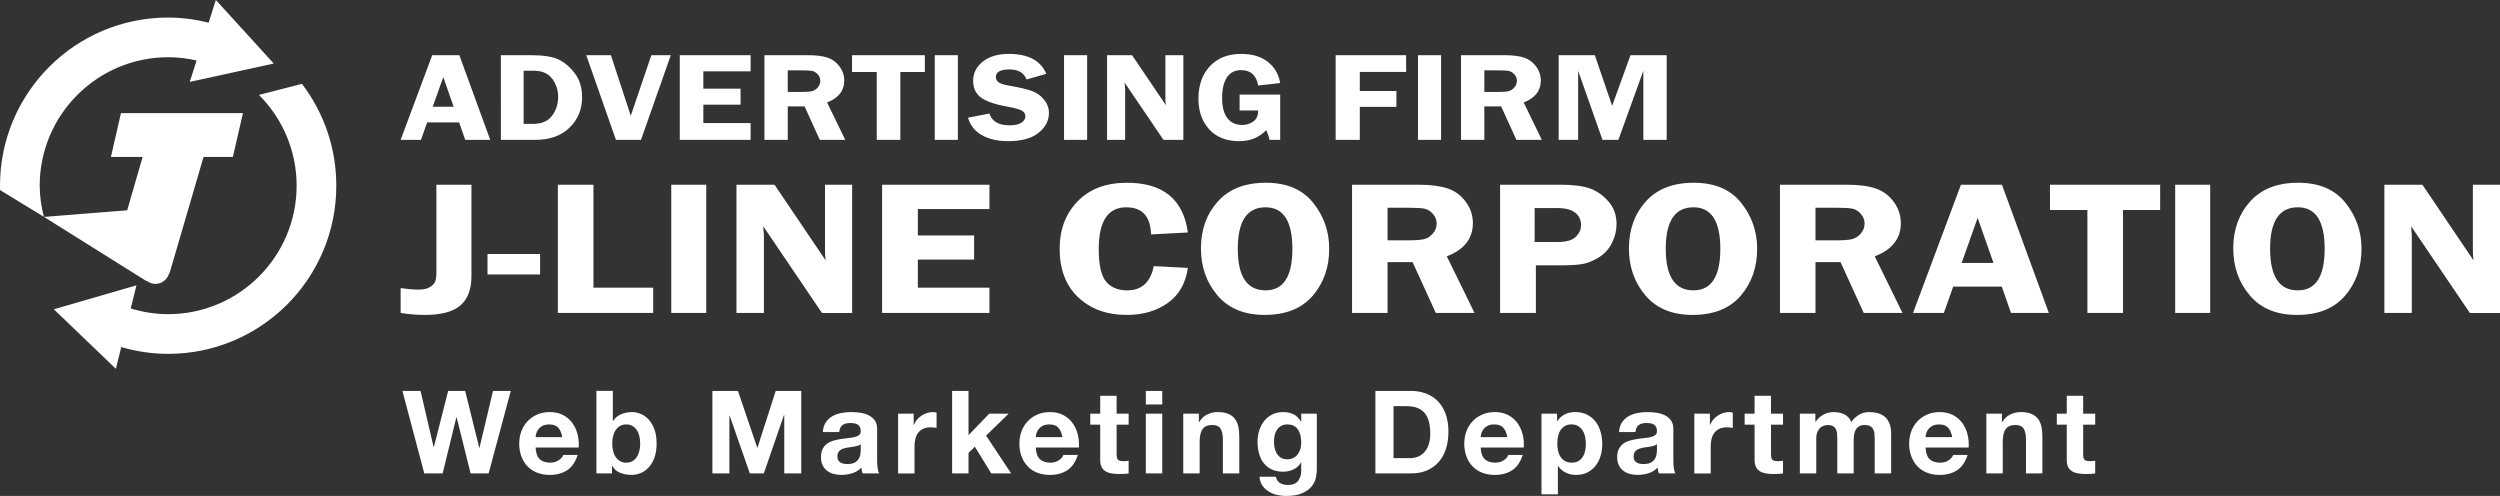
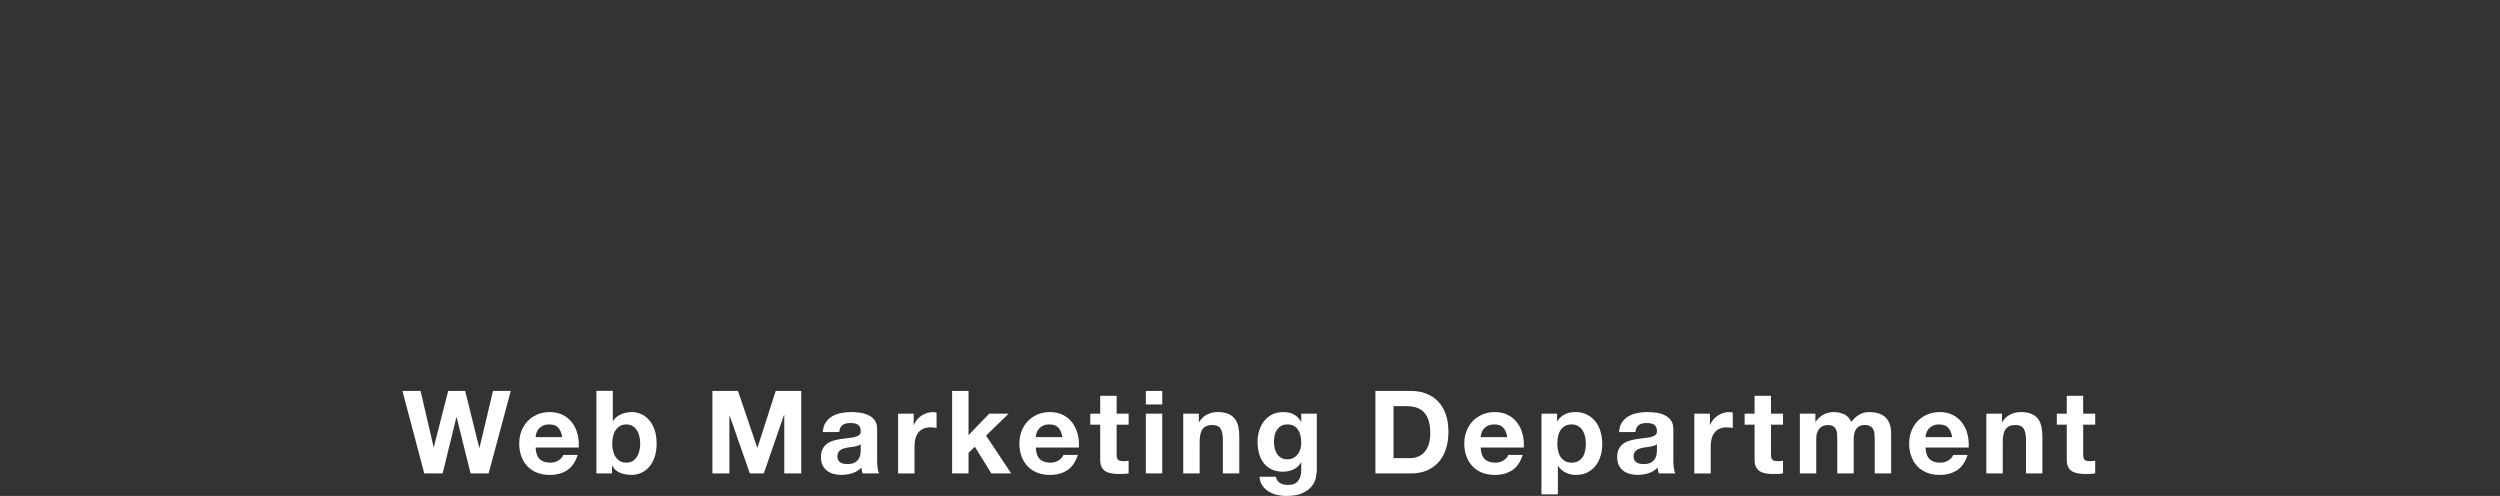
<svg xmlns="http://www.w3.org/2000/svg" version="1.1" x="0px" y="0px" width="198.425px" height="39.363px" viewBox="0 0 198.425 39.363" enable-background="new 0 0 198.425 39.363" xml:space="preserve">
  <rect x="0" y="0" width="198.425" height="39.363" fill="#333333" stroke="none" />
  <g id="logo">
    <g>
-       <path fill="#FFFFFF" d="M15.062,6.501l0.541-1.7c-0.726-0.166-1.48-0.259-2.256-0.259c-5.622,0-10.196,4.573-10.196,10.196    c0,0.861,0.131,1.668,0.331,2.47l-3.477-2.123C0.003,14.972,0,14.855,0,14.739C0,7.369,5.976,1.393,13.347,1.393    c1.109,0,2.181,0.15,3.213,0.406L17.132,0l4.596,5.044L15.062,6.501z M23.966,6.654l-3.412,0.879    c1.846,1.848,2.989,4.395,2.989,7.206c0,5.621-4.573,10.196-10.195,10.196c-1.034,0-2.029-0.163-2.971-0.452l0.452-1.836    l-6.554,1.902l4.923,4.724l0.424-1.726c1.184,0.344,2.431,0.538,3.725,0.538c7.37,0,13.345-5.972,13.345-13.346    C26.693,11.7,25.677,8.898,23.966,6.654z M9.601,8.978l-0.797,3.478h2.518l-1.228,4.235l-6.601,0.524l8.122,5.089l0.03-0.011    c0.194,0.141,0.423,0.241,0.681,0.241c0.544,0,0.981-0.377,1.115-0.879l0.027-0.007l2.688-9.192h2.327l0.8-3.478H9.601z     M34.305,4.38l-2.507,6.722h1.614l0.492-1.388h2.537l0.486,1.388h1.983L36.458,4.38H34.305z M35.183,6.119l0.824,2.355h-1.662    L35.183,6.119z M39.755,11.102h2.704c1.166,0,2.081-0.321,2.744-0.968c0.662-0.643,0.997-1.448,0.997-2.41    c0-0.764-0.19-1.398-0.57-1.898c-0.384-0.5-0.81-0.867-1.29-1.099c-0.479-0.232-1.209-0.347-2.187-0.347h-2.398V11.102z     M42.336,5.612c0.385,0,0.718,0.068,0.992,0.209c0.277,0.139,0.508,0.382,0.693,0.728c0.189,0.347,0.28,0.726,0.28,1.132    c0,0.578-0.164,1.082-0.488,1.509c-0.327,0.43-0.822,0.643-1.496,0.643H41.56V5.612H42.336z M51.698,4.38l-1.635,4.808    L48.488,4.38H46.53l2.357,6.722h1.988l2.368-6.722H51.698z M59.575,4.38h-5.622v6.722h5.622V9.768h-3.75V8.307h2.953V7.038h-2.953    V5.66h3.75V4.38z M63.858,8.445l1.21,2.657h2.021l-1.444-2.968c0.908-0.353,1.362-0.933,1.362-1.74    c0-0.411-0.126-0.788-0.38-1.128c-0.252-0.338-0.573-0.569-0.959-0.697C65.281,4.444,64.768,4.38,64.13,4.38h-3.458v6.722h1.853    V8.445H63.858z M63.615,5.584c0.425,0,0.713,0.016,0.868,0.052c0.153,0.033,0.297,0.126,0.429,0.273    c0.13,0.147,0.195,0.314,0.195,0.504c0,0.194-0.064,0.369-0.195,0.523c-0.132,0.151-0.281,0.249-0.45,0.296    c-0.166,0.043-0.437,0.064-0.805,0.064h-1.133V5.584H63.615z M67.625,4.38v1.333h1.963v5.389h1.871V5.713h1.947V4.38H67.625z     M74.192,4.38v6.722h1.834V4.38H74.192z M80.069,4.278c-0.872,0-1.561,0.207-2.071,0.617c-0.509,0.409-0.759,0.913-0.759,1.51    c0,0.591,0.21,1.042,0.635,1.347C78.3,8.058,79.012,8.3,80.015,8.477c0.537,0.094,0.901,0.197,1.088,0.305    c0.187,0.107,0.282,0.258,0.282,0.455c0,0.195-0.103,0.359-0.309,0.498c-0.209,0.141-0.524,0.211-0.946,0.211    c-0.873,0-1.408-0.313-1.596-0.936L76.83,9.341c0.18,0.615,0.552,1.082,1.116,1.394c0.566,0.314,1.255,0.469,2.06,0.469    c1.073,0,1.883-0.22,2.426-0.664c0.55-0.442,0.822-0.97,0.822-1.575c0-0.387-0.128-0.739-0.382-1.051    c-0.255-0.314-0.568-0.541-0.94-0.682c-0.373-0.141-0.962-0.282-1.762-0.42c-0.48-0.079-0.788-0.178-0.925-0.288    c-0.136-0.11-0.203-0.248-0.203-0.409c0-0.403,0.363-0.605,1.094-0.605c0.683,0,1.129,0.265,1.343,0.797l1.564-0.449    C82.6,4.805,81.61,4.278,80.069,4.278z M84.453,4.38v6.722h1.834V4.38H84.453z M92.497,4.38v3.516    c0,0.101,0.011,0.251,0.036,0.446l-2.68-3.963h-1.987v6.722h1.436V7.081c0-0.08-0.009-0.177-0.025-0.291    c-0.003-0.039-0.007-0.113-0.012-0.227l3.084,4.54h1.574V4.38H92.497z M98.387,7.51V8.77h1.473c0,0.398-0.128,0.691-0.386,0.875    c-0.26,0.181-0.555,0.273-0.882,0.273c-0.509,0-0.903-0.182-1.178-0.546c-0.276-0.365-0.415-0.891-0.415-1.579    c0-0.716,0.128-1.266,0.383-1.65c0.253-0.382,0.632-0.577,1.128-0.577c0.761,0,1.21,0.407,1.35,1.221l1.749-0.196    c-0.117-0.7-0.446-1.26-0.982-1.681c-0.537-0.422-1.243-0.632-2.117-0.632c-1.043,0-1.869,0.325-2.479,0.974    c-0.605,0.652-0.911,1.51-0.911,2.581c0,0.993,0.284,1.803,0.854,2.431c0.571,0.627,1.368,0.94,2.393,0.94    c0.866,0,1.58-0.294,2.138-0.878c0.115,0.266,0.204,0.523,0.263,0.776h0.842V7.51H98.387z M111.604,4.38h-5.594v6.722h1.917v-2.62    h2.906v-1.26h-2.906v-1.51h3.676V4.38z M112.545,4.38v6.722h1.834V4.38H112.545z M119.145,8.445l1.213,2.657h2.018l-1.442-2.968    c0.907-0.353,1.361-0.933,1.361-1.74c0-0.411-0.128-0.788-0.379-1.128c-0.256-0.338-0.574-0.569-0.962-0.697    c-0.383-0.126-0.9-0.189-1.535-0.189h-3.459v6.722h1.851V8.445H119.145z M118.905,5.584c0.424,0,0.714,0.016,0.869,0.052    c0.153,0.033,0.297,0.126,0.426,0.273c0.131,0.147,0.197,0.314,0.197,0.504c0,0.194-0.066,0.369-0.197,0.523    c-0.129,0.151-0.28,0.249-0.447,0.296c-0.167,0.043-0.437,0.064-0.81,0.064h-1.132V5.584H118.905z M128.449,11.102l1.983-5.481    v5.481h1.853V4.38h-2.873l-1.456,4.023l-1.374-4.023h-2.87v6.722h1.545V5.621l1.932,5.481H128.449z M34.637,14.66v6.968    c0,0.383-0.046,0.653-0.14,0.805c-0.093,0.155-0.242,0.285-0.443,0.391c-0.201,0.11-0.476,0.163-0.827,0.163    c-0.397,0-0.874-0.04-1.428-0.12v1.973c0.674,0.104,1.302,0.156,1.887,0.156c1.327,0,2.283-0.253,2.862-0.759    c0.579-0.509,0.87-1.278,0.87-2.311V14.66H34.637z M38.692,21.784h4.175v-1.625h-4.175V21.784z M47.105,14.66h-2.827v10.179h7.566    v-2.008h-4.74V14.66z M53.278,14.66v10.179h2.778V14.66H53.278z M65.481,14.66v5.325c0,0.154,0.017,0.382,0.047,0.678    l-4.054-6.002h-3.02v10.179h2.179v-6.092c0-0.12-0.012-0.267-0.034-0.439c-0.003-0.056-0.01-0.17-0.015-0.344l4.657,6.876h2.394    V14.66H65.481z M78.532,14.66h-8.521v10.179h8.521v-2.008H72.85v-2.227h4.465v-1.913H72.85v-2.096h5.682V14.66z M89.445,14.505    c-1.652,0-2.957,0.489-3.91,1.47c-0.954,0.979-1.431,2.235-1.431,3.772c0,1.641,0.493,2.926,1.48,3.857    c0.985,0.928,2.269,1.392,3.844,1.392c1.286,0,2.373-0.316,3.261-0.95c0.886-0.636,1.419-1.561,1.593-2.782l-2.707-0.142    c-0.258,1.283-0.962,1.925-2.115,1.925c-0.71,0-1.263-0.227-1.659-0.68c-0.396-0.455-0.594-1.321-0.594-2.598    c0-2.209,0.729-3.315,2.184-3.315c1.27,0,1.927,0.718,1.967,2.153l2.924-0.156C93.922,15.819,92.308,14.505,89.445,14.505z     M104.189,23.476c0.874-1.016,1.31-2.262,1.31-3.737c0-1.367-0.425-2.583-1.271-3.642c-0.847-1.062-2.102-1.592-3.766-1.592    c-1.648,0-2.916,0.498-3.806,1.49c-0.892,0.996-1.337,2.236-1.337,3.721c0,1.463,0.439,2.707,1.319,3.738    c0.878,1.028,2.122,1.541,3.727,1.541C102.042,24.995,103.315,24.49,104.189,23.476z M102.577,19.753    c0,2.195-0.712,3.293-2.133,3.293c-1.467,0-2.201-1.1-2.201-3.299c0-2.196,0.733-3.294,2.201-3.294    C101.865,16.453,102.577,17.552,102.577,19.753z M112.119,20.807l1.841,4.032h3.073l-2.2-4.494    c1.379-0.532,2.069-1.409,2.069-2.634c0-0.627-0.191-1.196-0.575-1.709c-0.385-0.512-0.867-0.864-1.454-1.054    c-0.584-0.193-1.359-0.288-2.323-0.288h-5.237v10.179h2.816v-4.032H112.119z M111.776,16.488c0.639,0,1.076,0.026,1.309,0.08    c0.234,0.052,0.447,0.187,0.646,0.411c0.197,0.225,0.296,0.476,0.296,0.758c0,0.298-0.099,0.561-0.296,0.792    c-0.199,0.232-0.423,0.379-0.675,0.445c-0.255,0.068-0.66,0.101-1.216,0.101h-1.711v-2.586H111.776z M123.864,21.061    c0.851,0,1.473-0.044,1.872-0.134c0.396-0.089,0.81-0.27,1.233-0.544c0.426-0.273,0.752-0.651,0.984-1.127    c0.235-0.476,0.352-0.967,0.352-1.469c0-0.718-0.219-1.321-0.655-1.813c-0.438-0.492-0.933-0.836-1.488-1.026    c-0.558-0.193-1.357-0.288-2.406-0.288h-4.694v10.179h2.84v-3.778H123.864z M121.806,16.515h1.799    c0.634,0,1.106,0.121,1.417,0.365c0.31,0.241,0.466,0.569,0.466,0.982c0,0.352-0.139,0.665-0.419,0.937    c-0.279,0.273-0.764,0.41-1.454,0.41h-1.81V16.515z M138.157,23.476c0.872-1.016,1.308-2.262,1.308-3.737    c0-1.367-0.423-2.583-1.27-3.642c-0.845-1.062-2.102-1.592-3.765-1.592c-1.649,0-2.916,0.498-3.806,1.49    c-0.892,0.996-1.337,2.236-1.337,3.721c0,1.463,0.44,2.707,1.315,3.738c0.878,1.028,2.123,1.541,3.73,1.541    C136.008,24.995,137.283,24.49,138.157,23.476z M136.542,19.753c0,2.195-0.712,3.293-2.132,3.293c-1.467,0-2.2-1.1-2.2-3.299    c0-2.196,0.732-3.294,2.2-3.294C135.83,16.453,136.542,17.552,136.542,19.753z M146.084,20.807l1.841,4.032h3.077l-2.204-4.494    c1.38-0.532,2.071-1.409,2.071-2.634c0-0.627-0.193-1.196-0.576-1.709c-0.384-0.512-0.868-0.864-1.453-1.054    c-0.586-0.193-1.359-0.288-2.326-0.288h-5.237v10.179h2.818v-4.032H146.084z M145.742,16.488c0.638,0,1.076,0.026,1.308,0.08    c0.233,0.052,0.449,0.187,0.646,0.411c0.197,0.225,0.298,0.476,0.298,0.758c0,0.298-0.101,0.561-0.298,0.792    c-0.197,0.232-0.423,0.379-0.675,0.445c-0.256,0.068-0.66,0.101-1.217,0.101h-1.709v-2.586H145.742z M155.64,14.66l-3.803,10.179    h2.446l0.743-2.093h3.854l0.734,2.093h3.003l-3.722-10.179H155.64z M156.967,17.293l1.255,3.575h-2.526L156.967,17.293z     M162.706,14.66v2.009h2.971v8.17h2.826v-8.17h2.949V14.66H162.706z M172.644,14.66v10.179h2.778V14.66H172.644z M186.124,23.476    c0.873-1.016,1.309-2.262,1.309-3.737c0-1.367-0.424-2.583-1.272-3.642c-0.844-1.062-2.099-1.592-3.766-1.592    c-1.645,0-2.914,0.498-3.805,1.49c-0.891,0.996-1.336,2.236-1.336,3.721c0,1.463,0.44,2.707,1.319,3.738    c0.879,1.028,2.119,1.541,3.726,1.541C183.978,24.995,185.25,24.49,186.124,23.476z M184.509,19.753    c0,2.195-0.709,3.293-2.132,3.293c-1.465,0-2.199-1.1-2.199-3.299c0-2.196,0.733-3.294,2.199-3.294    C183.8,16.453,184.509,17.552,184.509,19.753z M196.272,14.66v5.325c0,0.154,0.017,0.382,0.049,0.678l-4.055-6.002h-3.019v10.179    h2.177v-6.092c0-0.12-0.01-0.267-0.03-0.439c-0.008-0.056-0.013-0.17-0.018-0.344l4.658,6.876h2.393V14.66H196.272z" />
      <path fill="#FFFFFF" d="M37.351,37.575l-1.109-4.457h-0.019l-1.091,4.457h-1.458l-1.733-6.548h1.439l1.036,4.457h0.019    l1.137-4.457h1.349l1.118,4.512h0.019l1.072-4.512h1.412l-1.76,6.548H37.351z M42.833,36.437c0.195,0.19,0.477,0.285,0.843,0.285    c0.263,0,0.489-0.066,0.679-0.197c0.189-0.132,0.306-0.271,0.349-0.418h1.146c-0.184,0.569-0.465,0.976-0.844,1.22    c-0.379,0.245-0.838,0.367-1.376,0.367c-0.372,0-0.709-0.06-1.008-0.179c-0.3-0.119-0.554-0.289-0.762-0.509    c-0.208-0.221-0.368-0.483-0.481-0.789s-0.169-0.642-0.169-1.009c0-0.354,0.058-0.685,0.174-0.99s0.281-0.57,0.495-0.793    c0.214-0.224,0.469-0.399,0.766-0.527s0.625-0.192,0.985-0.192c0.404,0,0.755,0.078,1.055,0.233    c0.3,0.156,0.546,0.365,0.738,0.628c0.192,0.264,0.332,0.562,0.417,0.899c0.086,0.336,0.116,0.688,0.092,1.054h-3.42    C42.531,35.942,42.637,36.248,42.833,36.437z M44.305,33.943c-0.156-0.171-0.394-0.256-0.711-0.256    c-0.208,0-0.381,0.035-0.519,0.104c-0.137,0.071-0.247,0.158-0.33,0.262c-0.082,0.104-0.141,0.214-0.174,0.33    c-0.034,0.116-0.054,0.22-0.06,0.312h2.118C44.569,34.365,44.46,34.115,44.305,33.943z M48.64,31.027v2.385h0.018    c0.159-0.244,0.375-0.424,0.646-0.536c0.272-0.113,0.555-0.17,0.849-0.17c0.238,0,0.474,0.049,0.706,0.146    s0.441,0.248,0.628,0.449c0.187,0.202,0.338,0.46,0.454,0.775c0.116,0.314,0.174,0.688,0.174,1.123    c0,0.434-0.058,0.809-0.174,1.123c-0.116,0.315-0.268,0.573-0.454,0.774c-0.187,0.202-0.396,0.353-0.628,0.45    s-0.468,0.146-0.706,0.146c-0.349,0-0.66-0.056-0.936-0.165c-0.275-0.11-0.482-0.297-0.623-0.56h-0.019v0.605h-1.238v-6.548H48.64    z M50.748,34.632c-0.043-0.184-0.109-0.346-0.201-0.486s-0.207-0.252-0.344-0.335c-0.138-0.082-0.305-0.123-0.5-0.123    c-0.189,0-0.354,0.041-0.495,0.123c-0.141,0.083-0.257,0.194-0.349,0.335s-0.159,0.303-0.202,0.486    c-0.042,0.183-0.063,0.376-0.063,0.577c0,0.196,0.021,0.386,0.063,0.568c0.043,0.184,0.11,0.346,0.202,0.486    s0.208,0.252,0.349,0.335c0.141,0.082,0.306,0.124,0.495,0.124c0.195,0,0.362-0.042,0.5-0.124    c0.137-0.083,0.252-0.194,0.344-0.335s0.158-0.303,0.201-0.486c0.043-0.183,0.064-0.372,0.064-0.568    C50.813,35.008,50.791,34.814,50.748,34.632z M58.571,31.027l1.531,4.503h0.019l1.448-4.503h2.026v6.548h-1.348v-4.64h-0.019    l-1.604,4.64h-1.109l-1.604-4.594h-0.019v4.594h-1.348v-6.548H58.571z M65.307,34.292c0.019-0.306,0.095-0.56,0.229-0.761    c0.135-0.202,0.306-0.363,0.514-0.486c0.208-0.122,0.441-0.209,0.701-0.261s0.521-0.078,0.784-0.078    c0.238,0,0.48,0.017,0.725,0.05c0.244,0.034,0.468,0.1,0.669,0.197c0.202,0.099,0.367,0.234,0.495,0.408    c0.129,0.175,0.193,0.405,0.193,0.692v2.467c0,0.214,0.012,0.419,0.036,0.614s0.067,0.343,0.129,0.44h-1.32    c-0.025-0.073-0.045-0.148-0.061-0.225c-0.015-0.076-0.025-0.154-0.031-0.234c-0.208,0.214-0.453,0.364-0.734,0.449    c-0.281,0.086-0.568,0.129-0.861,0.129c-0.227,0-0.438-0.027-0.633-0.083c-0.195-0.055-0.367-0.141-0.514-0.257    c-0.146-0.115-0.262-0.263-0.344-0.439c-0.083-0.178-0.124-0.389-0.124-0.633c0-0.27,0.048-0.491,0.143-0.665    s0.217-0.313,0.366-0.417c0.15-0.104,0.321-0.182,0.514-0.234c0.192-0.052,0.387-0.093,0.582-0.123    c0.196-0.031,0.389-0.056,0.578-0.074c0.189-0.018,0.357-0.045,0.504-0.082c0.147-0.037,0.263-0.09,0.349-0.16    s0.125-0.173,0.119-0.308c0-0.141-0.022-0.252-0.068-0.335c-0.046-0.082-0.107-0.146-0.184-0.192s-0.165-0.076-0.266-0.092    c-0.102-0.015-0.21-0.022-0.326-0.022c-0.256,0-0.458,0.055-0.604,0.165c-0.147,0.11-0.232,0.293-0.257,0.55H65.307z     M68.315,35.255c-0.055,0.049-0.123,0.087-0.206,0.115c-0.082,0.027-0.171,0.05-0.266,0.068s-0.194,0.033-0.298,0.046    c-0.104,0.013-0.208,0.027-0.312,0.046c-0.098,0.019-0.194,0.043-0.288,0.073c-0.096,0.03-0.178,0.072-0.248,0.124    s-0.127,0.117-0.17,0.197c-0.043,0.079-0.063,0.18-0.063,0.302c0,0.116,0.021,0.215,0.063,0.294s0.102,0.142,0.175,0.188    s0.158,0.078,0.257,0.097c0.098,0.019,0.198,0.027,0.302,0.027c0.257,0,0.456-0.043,0.597-0.128    c0.141-0.086,0.244-0.188,0.312-0.308s0.108-0.239,0.124-0.362c0.015-0.122,0.022-0.22,0.022-0.293V35.255z M72.519,32.834v0.881    h0.019c0.062-0.147,0.144-0.283,0.248-0.408c0.104-0.125,0.223-0.232,0.357-0.321c0.135-0.088,0.278-0.157,0.431-0.206    c0.153-0.049,0.312-0.073,0.477-0.073c0.086,0,0.181,0.016,0.285,0.046v1.21c-0.062-0.012-0.135-0.022-0.221-0.032    c-0.086-0.009-0.168-0.014-0.247-0.014c-0.238,0-0.44,0.04-0.605,0.119c-0.165,0.08-0.298,0.188-0.398,0.326    c-0.102,0.138-0.173,0.298-0.216,0.481c-0.043,0.183-0.064,0.382-0.064,0.596v2.137h-1.302v-4.741H72.519z M76.872,31.027v3.513    l1.641-1.706h1.541l-1.788,1.742l1.99,2.999h-1.578l-1.302-2.118l-0.504,0.485v1.633H75.57v-6.548H76.872z M82.531,36.437    c0.195,0.19,0.477,0.285,0.844,0.285c0.263,0,0.489-0.066,0.679-0.197c0.189-0.132,0.306-0.271,0.349-0.418h1.146    c-0.184,0.569-0.465,0.976-0.844,1.22c-0.379,0.245-0.837,0.367-1.375,0.367c-0.373,0-0.709-0.06-1.009-0.179    s-0.554-0.289-0.761-0.509c-0.208-0.221-0.368-0.483-0.481-0.789s-0.17-0.642-0.17-1.009c0-0.354,0.058-0.685,0.174-0.99    s0.281-0.57,0.496-0.793c0.214-0.224,0.469-0.399,0.766-0.527c0.296-0.128,0.625-0.192,0.985-0.192    c0.403,0,0.755,0.078,1.055,0.233c0.299,0.156,0.545,0.365,0.738,0.628c0.192,0.264,0.331,0.562,0.417,0.899    c0.085,0.336,0.116,0.688,0.092,1.054h-3.421C82.228,35.942,82.335,36.248,82.531,36.437z M84.002,33.943    c-0.156-0.171-0.393-0.256-0.711-0.256c-0.208,0-0.38,0.035-0.518,0.104c-0.138,0.071-0.248,0.158-0.33,0.262    c-0.083,0.104-0.141,0.214-0.175,0.33c-0.033,0.116-0.053,0.22-0.06,0.312h2.118C84.267,34.365,84.158,34.115,84.002,33.943z     M89.58,32.834v0.871h-0.953v2.348c0,0.22,0.037,0.367,0.11,0.44s0.22,0.109,0.439,0.109c0.073,0,0.144-0.003,0.211-0.009    s0.132-0.016,0.192-0.027v1.009c-0.109,0.019-0.231,0.03-0.366,0.036s-0.266,0.01-0.395,0.01c-0.201,0-0.393-0.014-0.573-0.042    c-0.18-0.027-0.339-0.08-0.477-0.16c-0.138-0.079-0.246-0.192-0.325-0.339c-0.08-0.147-0.119-0.34-0.119-0.578v-2.797h-0.789    v-0.871h0.789v-1.421h1.302v1.421H89.58z M90.945,32.1v-1.073h1.303V32.1H90.945z M92.247,32.834v4.741h-1.303v-4.741H92.247z     M95.154,32.834v0.66h0.027c0.164-0.274,0.379-0.475,0.641-0.601c0.264-0.125,0.533-0.188,0.807-0.188    c0.35,0,0.635,0.047,0.857,0.142c0.225,0.095,0.4,0.227,0.527,0.395c0.129,0.168,0.219,0.373,0.271,0.614    c0.051,0.242,0.078,0.509,0.078,0.803v2.916H97.06v-2.678c0-0.392-0.061-0.684-0.184-0.876c-0.121-0.192-0.338-0.289-0.65-0.289    c-0.355,0-0.611,0.105-0.77,0.316c-0.16,0.211-0.24,0.559-0.24,1.041v2.485h-1.301v-4.741H95.154z M104.439,37.924    c-0.052,0.244-0.164,0.472-0.335,0.683s-0.419,0.39-0.742,0.536c-0.324,0.147-0.759,0.221-1.303,0.221    c-0.232,0-0.469-0.029-0.71-0.087c-0.242-0.059-0.462-0.148-0.66-0.271c-0.199-0.123-0.364-0.28-0.496-0.473    c-0.131-0.192-0.206-0.424-0.225-0.692h1.293c0.062,0.244,0.181,0.414,0.358,0.509c0.177,0.095,0.382,0.143,0.614,0.143    c0.366,0,0.634-0.11,0.802-0.33c0.168-0.221,0.249-0.499,0.243-0.835v-0.623h-0.019c-0.141,0.25-0.341,0.436-0.601,0.555    s-0.533,0.179-0.82,0.179c-0.354,0-0.66-0.062-0.917-0.188c-0.257-0.125-0.468-0.296-0.633-0.513    c-0.165-0.218-0.286-0.471-0.362-0.762c-0.076-0.29-0.114-0.598-0.114-0.921c0-0.306,0.044-0.601,0.133-0.886    c0.089-0.284,0.219-0.534,0.39-0.751c0.171-0.218,0.384-0.391,0.638-0.519c0.253-0.128,0.545-0.192,0.875-0.192    c0.312,0,0.586,0.058,0.821,0.174s0.432,0.312,0.591,0.587h0.019v-0.633h1.238v4.438C104.517,37.462,104.49,37.678,104.439,37.924    z M102.656,36.346c0.141-0.074,0.257-0.172,0.348-0.294c0.092-0.122,0.161-0.262,0.207-0.417c0.046-0.156,0.068-0.319,0.068-0.491    c0-0.195-0.019-0.38-0.055-0.555c-0.037-0.174-0.098-0.328-0.184-0.463c-0.086-0.134-0.199-0.241-0.339-0.32    c-0.142-0.08-0.318-0.119-0.532-0.119c-0.184,0-0.341,0.036-0.473,0.109c-0.131,0.073-0.241,0.173-0.33,0.298    c-0.088,0.126-0.152,0.27-0.192,0.432s-0.06,0.331-0.06,0.509c0,0.171,0.017,0.341,0.051,0.509    c0.033,0.168,0.092,0.319,0.174,0.454c0.083,0.134,0.191,0.244,0.326,0.33c0.134,0.085,0.302,0.128,0.504,0.128    C102.353,36.456,102.515,36.42,102.656,36.346z M111.99,31.027c0.422,0,0.814,0.067,1.178,0.202    c0.364,0.135,0.679,0.336,0.945,0.605c0.266,0.269,0.474,0.605,0.623,1.009s0.225,0.877,0.225,1.421    c0,0.477-0.061,0.917-0.184,1.32c-0.122,0.403-0.307,0.752-0.555,1.046c-0.247,0.293-0.556,0.523-0.926,0.692    c-0.37,0.168-0.806,0.252-1.307,0.252h-2.824v-6.548H111.99z M111.889,36.364c0.207,0,0.409-0.033,0.604-0.101    c0.196-0.067,0.37-0.179,0.523-0.335c0.152-0.155,0.274-0.358,0.366-0.609s0.138-0.557,0.138-0.917    c0-0.33-0.032-0.628-0.097-0.895c-0.063-0.266-0.169-0.493-0.316-0.683c-0.146-0.189-0.341-0.335-0.582-0.436    s-0.539-0.151-0.894-0.151h-1.027v4.126H111.889z M117.841,36.437c0.196,0.19,0.478,0.285,0.844,0.285    c0.263,0,0.489-0.066,0.679-0.197c0.189-0.132,0.306-0.271,0.349-0.418h1.146c-0.183,0.569-0.464,0.976-0.843,1.22    c-0.38,0.245-0.838,0.367-1.376,0.367c-0.373,0-0.709-0.06-1.009-0.179c-0.299-0.119-0.553-0.289-0.761-0.509    c-0.208-0.221-0.368-0.483-0.481-0.789s-0.17-0.642-0.17-1.009c0-0.354,0.059-0.685,0.175-0.99s0.281-0.57,0.495-0.793    c0.214-0.224,0.469-0.399,0.766-0.527c0.296-0.128,0.625-0.192,0.985-0.192c0.403,0,0.755,0.078,1.055,0.233    c0.3,0.156,0.546,0.365,0.738,0.628c0.192,0.264,0.331,0.562,0.417,0.899c0.086,0.336,0.116,0.688,0.092,1.054h-3.42    C117.538,35.942,117.646,36.248,117.841,36.437z M119.313,33.943c-0.155-0.171-0.393-0.256-0.71-0.256    c-0.208,0-0.381,0.035-0.519,0.104c-0.138,0.071-0.247,0.158-0.33,0.262c-0.082,0.104-0.141,0.214-0.174,0.33    c-0.034,0.116-0.054,0.22-0.06,0.312h2.118C119.577,34.365,119.469,34.115,119.313,33.943z M123.585,32.834v0.605h0.018    c0.159-0.257,0.361-0.443,0.605-0.56s0.514-0.174,0.807-0.174c0.373,0,0.694,0.07,0.963,0.211c0.27,0.141,0.492,0.327,0.67,0.56    c0.177,0.232,0.309,0.503,0.395,0.812c0.085,0.309,0.128,0.631,0.128,0.967c0,0.318-0.043,0.624-0.128,0.917    c-0.086,0.294-0.216,0.554-0.39,0.779c-0.175,0.227-0.392,0.407-0.651,0.541c-0.26,0.135-0.564,0.202-0.912,0.202    c-0.294,0-0.564-0.06-0.812-0.179c-0.248-0.119-0.451-0.295-0.61-0.527h-0.019v2.246h-1.302v-6.4H123.585z M125.277,36.593    c0.144-0.086,0.26-0.197,0.349-0.335s0.151-0.298,0.188-0.481c0.037-0.183,0.056-0.369,0.056-0.559s-0.021-0.376-0.06-0.56    c-0.04-0.184-0.105-0.347-0.197-0.491c-0.092-0.144-0.21-0.26-0.354-0.348c-0.144-0.089-0.319-0.133-0.527-0.133    c-0.214,0-0.393,0.044-0.536,0.133c-0.144,0.088-0.26,0.203-0.349,0.344s-0.151,0.303-0.188,0.485    c-0.037,0.184-0.056,0.373-0.056,0.569c0,0.189,0.021,0.376,0.06,0.559c0.04,0.184,0.104,0.344,0.193,0.481    c0.088,0.138,0.206,0.249,0.353,0.335s0.324,0.129,0.532,0.129C124.954,36.722,125.133,36.679,125.277,36.593z M128.503,34.292    c0.018-0.306,0.095-0.56,0.229-0.761c0.135-0.202,0.306-0.363,0.514-0.486c0.208-0.122,0.441-0.209,0.702-0.261    c0.26-0.052,0.521-0.078,0.783-0.078c0.239,0,0.48,0.017,0.725,0.05c0.244,0.034,0.468,0.1,0.67,0.197    c0.201,0.099,0.366,0.234,0.495,0.408c0.128,0.175,0.192,0.405,0.192,0.692v2.467c0,0.214,0.012,0.419,0.036,0.614    s0.067,0.343,0.129,0.44h-1.32c-0.024-0.073-0.045-0.148-0.06-0.225c-0.016-0.076-0.026-0.154-0.032-0.234    c-0.208,0.214-0.452,0.364-0.733,0.449c-0.281,0.086-0.568,0.129-0.862,0.129c-0.227,0-0.438-0.027-0.633-0.083    c-0.195-0.055-0.366-0.141-0.514-0.257c-0.146-0.115-0.261-0.263-0.344-0.439c-0.082-0.178-0.124-0.389-0.124-0.633    c0-0.27,0.048-0.491,0.143-0.665s0.217-0.313,0.367-0.417c0.149-0.104,0.32-0.182,0.513-0.234    c0.193-0.052,0.387-0.093,0.583-0.123c0.195-0.031,0.388-0.056,0.577-0.074c0.189-0.018,0.357-0.045,0.505-0.082    c0.146-0.037,0.263-0.09,0.348-0.16c0.086-0.07,0.126-0.173,0.12-0.308c0-0.141-0.023-0.252-0.069-0.335    c-0.046-0.082-0.106-0.146-0.184-0.192c-0.076-0.046-0.165-0.076-0.266-0.092c-0.101-0.015-0.209-0.022-0.325-0.022    c-0.257,0-0.459,0.055-0.605,0.165s-0.232,0.293-0.257,0.55H128.503z M131.511,35.255c-0.056,0.049-0.124,0.087-0.207,0.115    c-0.082,0.027-0.171,0.05-0.266,0.068s-0.194,0.033-0.298,0.046c-0.104,0.013-0.208,0.027-0.312,0.046    c-0.099,0.019-0.194,0.043-0.289,0.073s-0.178,0.072-0.248,0.124s-0.127,0.117-0.169,0.197c-0.043,0.079-0.064,0.18-0.064,0.302    c0,0.116,0.021,0.215,0.064,0.294c0.042,0.079,0.101,0.142,0.174,0.188s0.159,0.078,0.257,0.097s0.198,0.027,0.303,0.027    c0.257,0,0.455-0.043,0.596-0.128c0.141-0.086,0.244-0.188,0.312-0.308s0.108-0.239,0.124-0.362    c0.016-0.122,0.023-0.22,0.023-0.293V35.255z M135.715,32.834v0.881h0.018c0.062-0.147,0.144-0.283,0.248-0.408    c0.104-0.125,0.223-0.232,0.357-0.321c0.135-0.088,0.278-0.157,0.431-0.206c0.153-0.049,0.312-0.073,0.478-0.073    c0.085,0,0.18,0.016,0.284,0.046v1.21c-0.062-0.012-0.135-0.022-0.221-0.032c-0.085-0.009-0.168-0.014-0.247-0.014    c-0.238,0-0.44,0.04-0.605,0.119c-0.165,0.08-0.298,0.188-0.398,0.326c-0.102,0.138-0.173,0.298-0.216,0.481    c-0.043,0.183-0.064,0.382-0.064,0.596v2.137h-1.302v-4.741H135.715z M141.518,32.834v0.871h-0.954v2.348    c0,0.22,0.037,0.367,0.11,0.44s0.22,0.109,0.44,0.109c0.073,0,0.144-0.003,0.211-0.009c0.066-0.006,0.131-0.016,0.192-0.027v1.009    c-0.11,0.019-0.232,0.03-0.367,0.036s-0.266,0.01-0.395,0.01c-0.201,0-0.393-0.014-0.572-0.042c-0.181-0.027-0.34-0.08-0.478-0.16    c-0.138-0.079-0.246-0.192-0.325-0.339c-0.08-0.147-0.119-0.34-0.119-0.578v-2.797h-0.789v-0.871h0.789v-1.421h1.302v1.421    H141.518z M144.086,32.834v0.643h0.019c0.171-0.245,0.377-0.435,0.618-0.569c0.242-0.134,0.519-0.201,0.83-0.201    c0.3,0,0.573,0.058,0.821,0.174c0.247,0.116,0.436,0.321,0.563,0.614c0.141-0.207,0.332-0.391,0.573-0.55s0.527-0.238,0.857-0.238    c0.25,0,0.482,0.03,0.696,0.092c0.214,0.061,0.397,0.159,0.551,0.293c0.152,0.135,0.271,0.311,0.357,0.527    s0.128,0.479,0.128,0.784v3.173h-1.302v-2.687c0-0.159-0.006-0.309-0.019-0.45c-0.012-0.14-0.046-0.263-0.101-0.366    s-0.136-0.187-0.243-0.248c-0.106-0.061-0.252-0.092-0.436-0.092s-0.331,0.036-0.444,0.105c-0.113,0.07-0.202,0.162-0.266,0.275    c-0.064,0.113-0.107,0.241-0.129,0.386c-0.021,0.144-0.032,0.288-0.032,0.436v2.641h-1.302v-2.659c0-0.141-0.003-0.28-0.01-0.417    c-0.006-0.138-0.031-0.265-0.077-0.381s-0.123-0.21-0.229-0.28c-0.107-0.069-0.265-0.105-0.473-0.105    c-0.061,0-0.142,0.015-0.242,0.042c-0.102,0.027-0.199,0.079-0.294,0.155c-0.095,0.077-0.176,0.187-0.243,0.33    c-0.067,0.145-0.101,0.332-0.101,0.564v2.751h-1.302v-4.741H144.086z M153.151,36.437c0.196,0.19,0.478,0.285,0.844,0.285    c0.263,0,0.489-0.066,0.679-0.197c0.189-0.132,0.306-0.271,0.349-0.418h1.146c-0.183,0.569-0.464,0.976-0.843,1.22    c-0.38,0.245-0.838,0.367-1.376,0.367c-0.373,0-0.709-0.06-1.009-0.179c-0.299-0.119-0.553-0.289-0.761-0.509    c-0.208-0.221-0.368-0.483-0.481-0.789s-0.17-0.642-0.17-1.009c0-0.354,0.059-0.685,0.175-0.99s0.281-0.57,0.495-0.793    c0.214-0.224,0.469-0.399,0.766-0.527c0.296-0.128,0.625-0.192,0.985-0.192c0.403,0,0.755,0.078,1.055,0.233    c0.3,0.156,0.546,0.365,0.738,0.628c0.192,0.264,0.331,0.562,0.417,0.899c0.086,0.336,0.116,0.688,0.092,1.054h-3.42    C152.848,35.942,152.955,36.248,153.151,36.437z M154.622,33.943c-0.155-0.171-0.393-0.256-0.71-0.256    c-0.208,0-0.381,0.035-0.519,0.104c-0.138,0.071-0.247,0.158-0.33,0.262c-0.082,0.104-0.141,0.214-0.174,0.33    c-0.034,0.116-0.054,0.22-0.06,0.312h2.118C154.887,34.365,154.779,34.115,154.622,33.943z M158.895,32.834v0.66h0.027    c0.165-0.274,0.379-0.475,0.642-0.601c0.263-0.125,0.532-0.188,0.807-0.188c0.349,0,0.635,0.047,0.857,0.142    c0.224,0.095,0.399,0.227,0.527,0.395c0.129,0.168,0.219,0.373,0.271,0.614c0.052,0.242,0.078,0.509,0.078,0.803v2.916h-1.302    v-2.678c0-0.392-0.062-0.684-0.184-0.876s-0.339-0.289-0.651-0.289c-0.354,0-0.611,0.105-0.77,0.316    c-0.159,0.211-0.239,0.559-0.239,1.041v2.485h-1.302v-4.741H158.895z M166.296,32.834v0.871h-0.954v2.348    c0,0.22,0.037,0.367,0.11,0.44s0.22,0.109,0.44,0.109c0.073,0,0.144-0.003,0.211-0.009c0.066-0.006,0.131-0.016,0.192-0.027v1.009    c-0.11,0.019-0.232,0.03-0.367,0.036s-0.266,0.01-0.395,0.01c-0.201,0-0.393-0.014-0.572-0.042c-0.181-0.027-0.34-0.08-0.478-0.16    c-0.138-0.079-0.246-0.192-0.325-0.339c-0.08-0.147-0.119-0.34-0.119-0.578v-2.797h-0.789v-0.871h0.789v-1.421h1.302v1.421    H166.296z" />
    </g>
  </g>
  <g id="logo_x5F_white">
</g>
</svg>